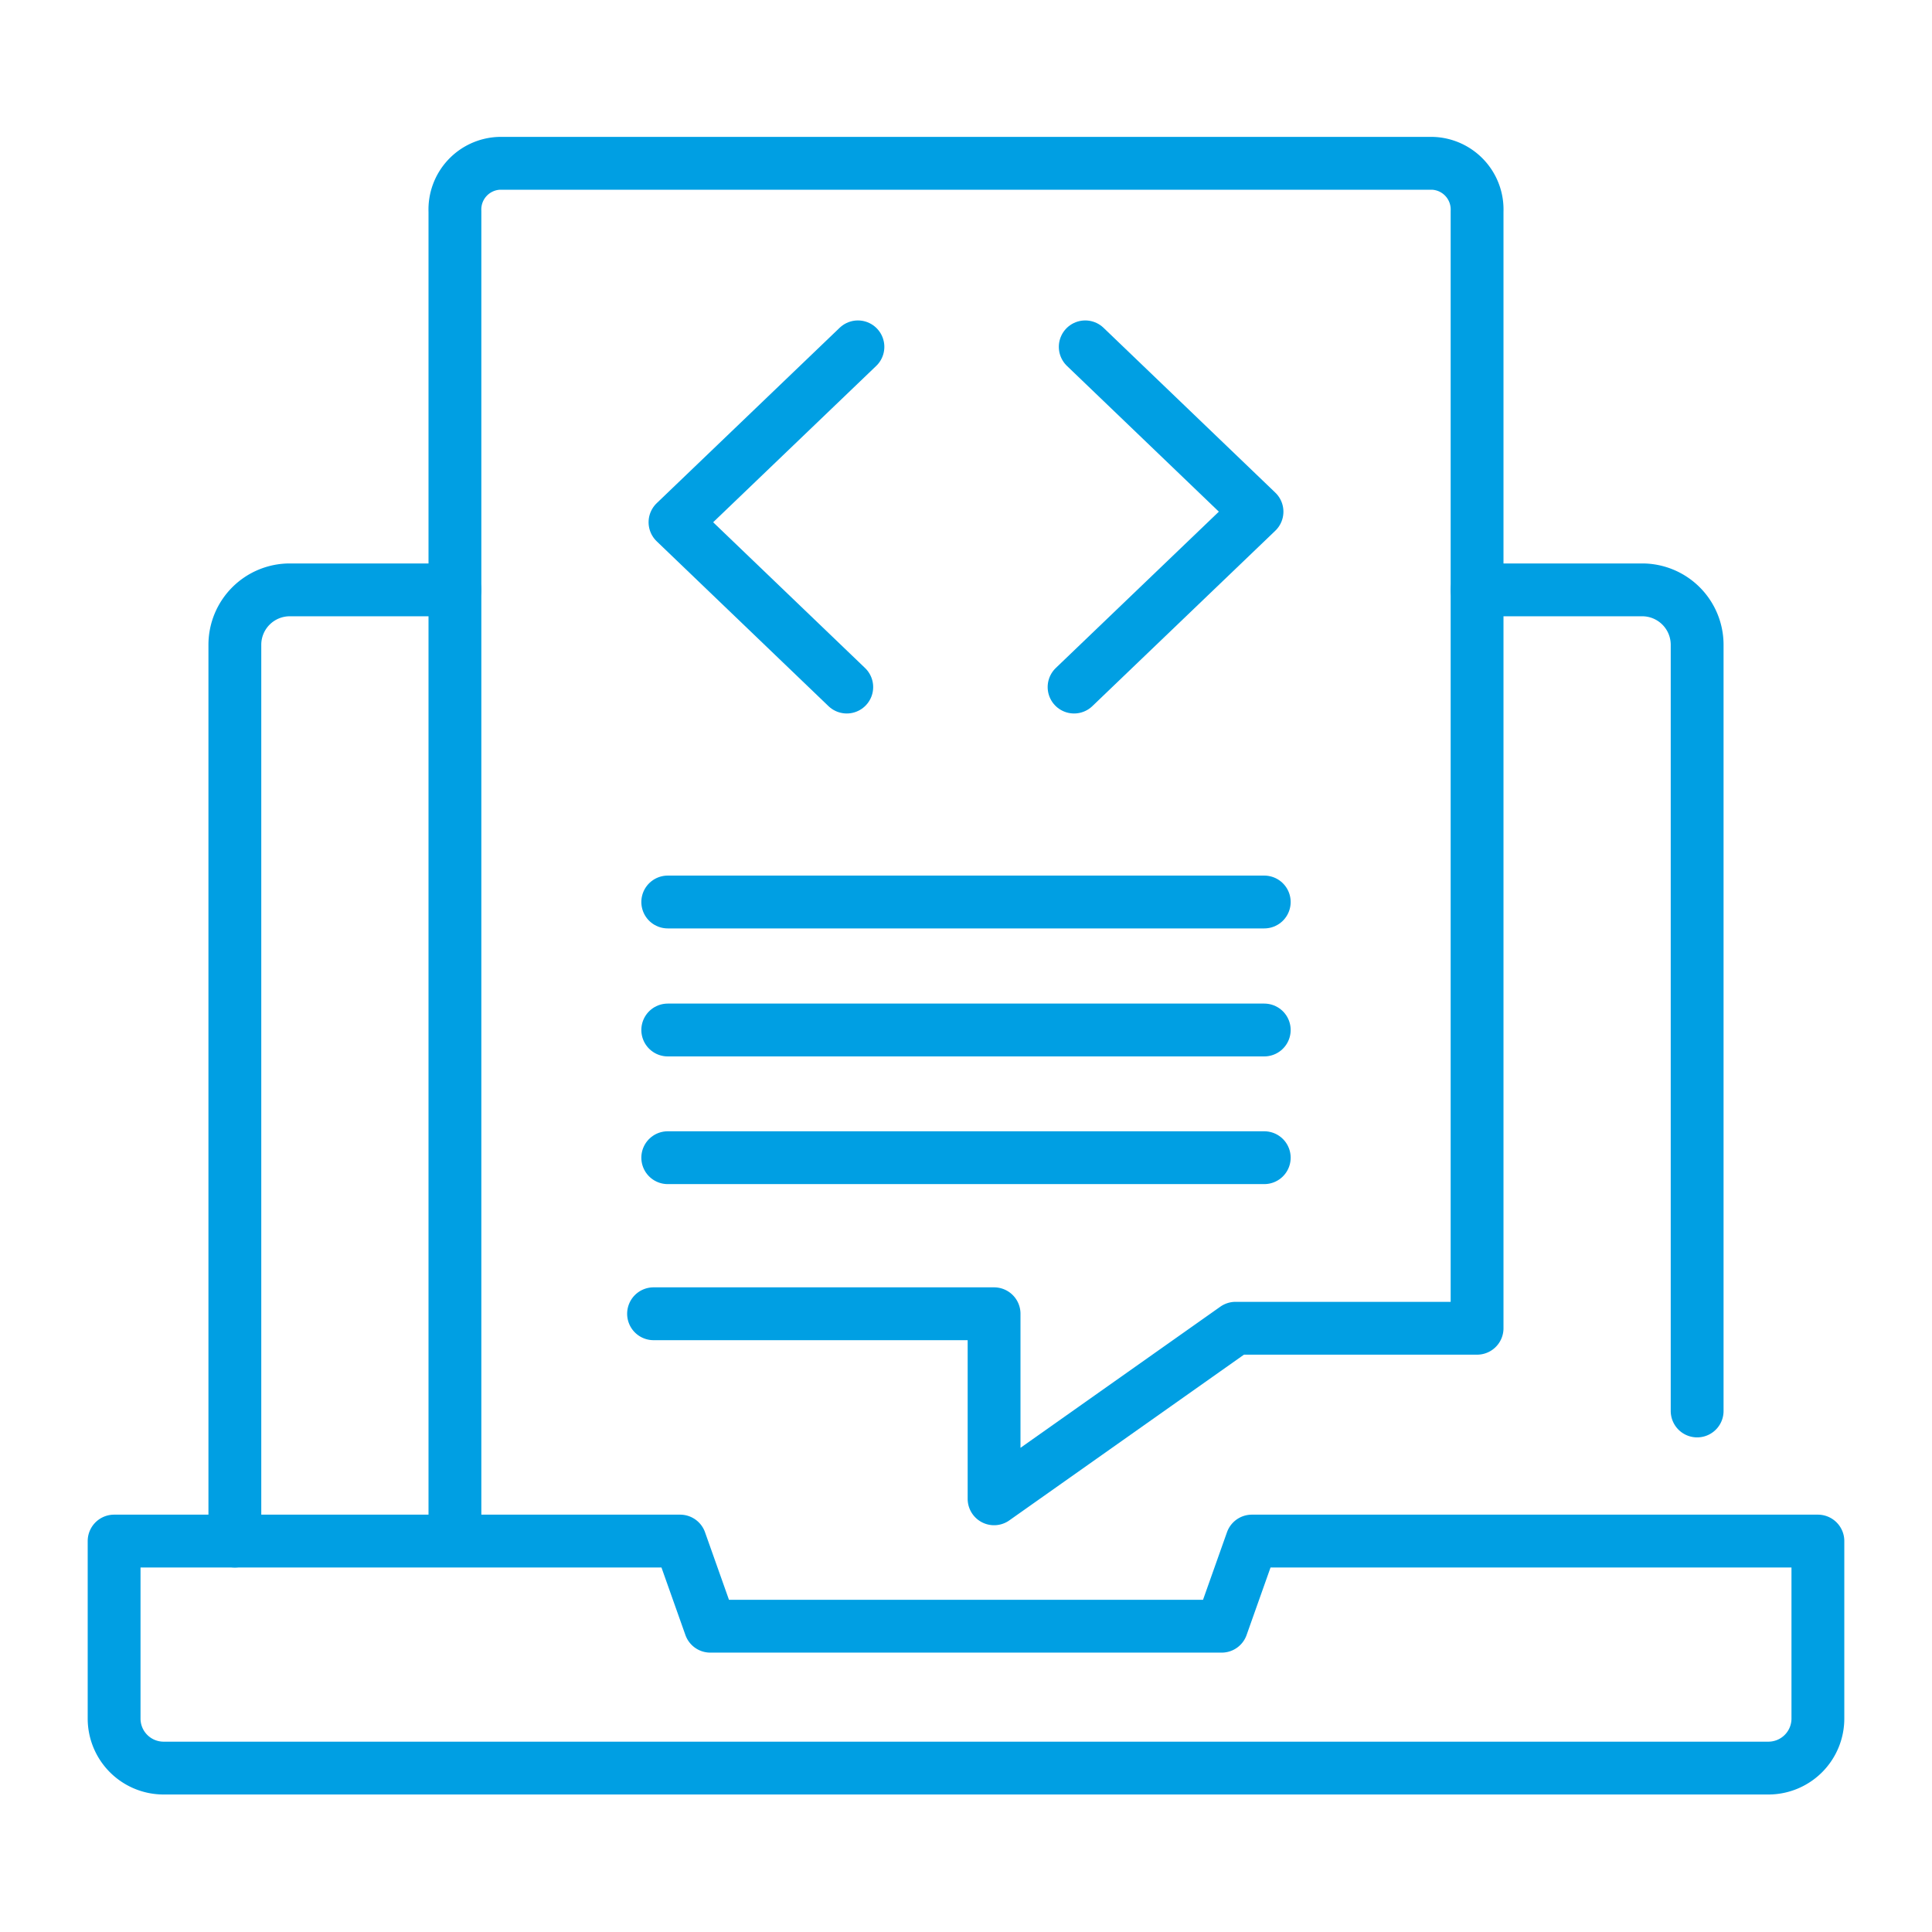
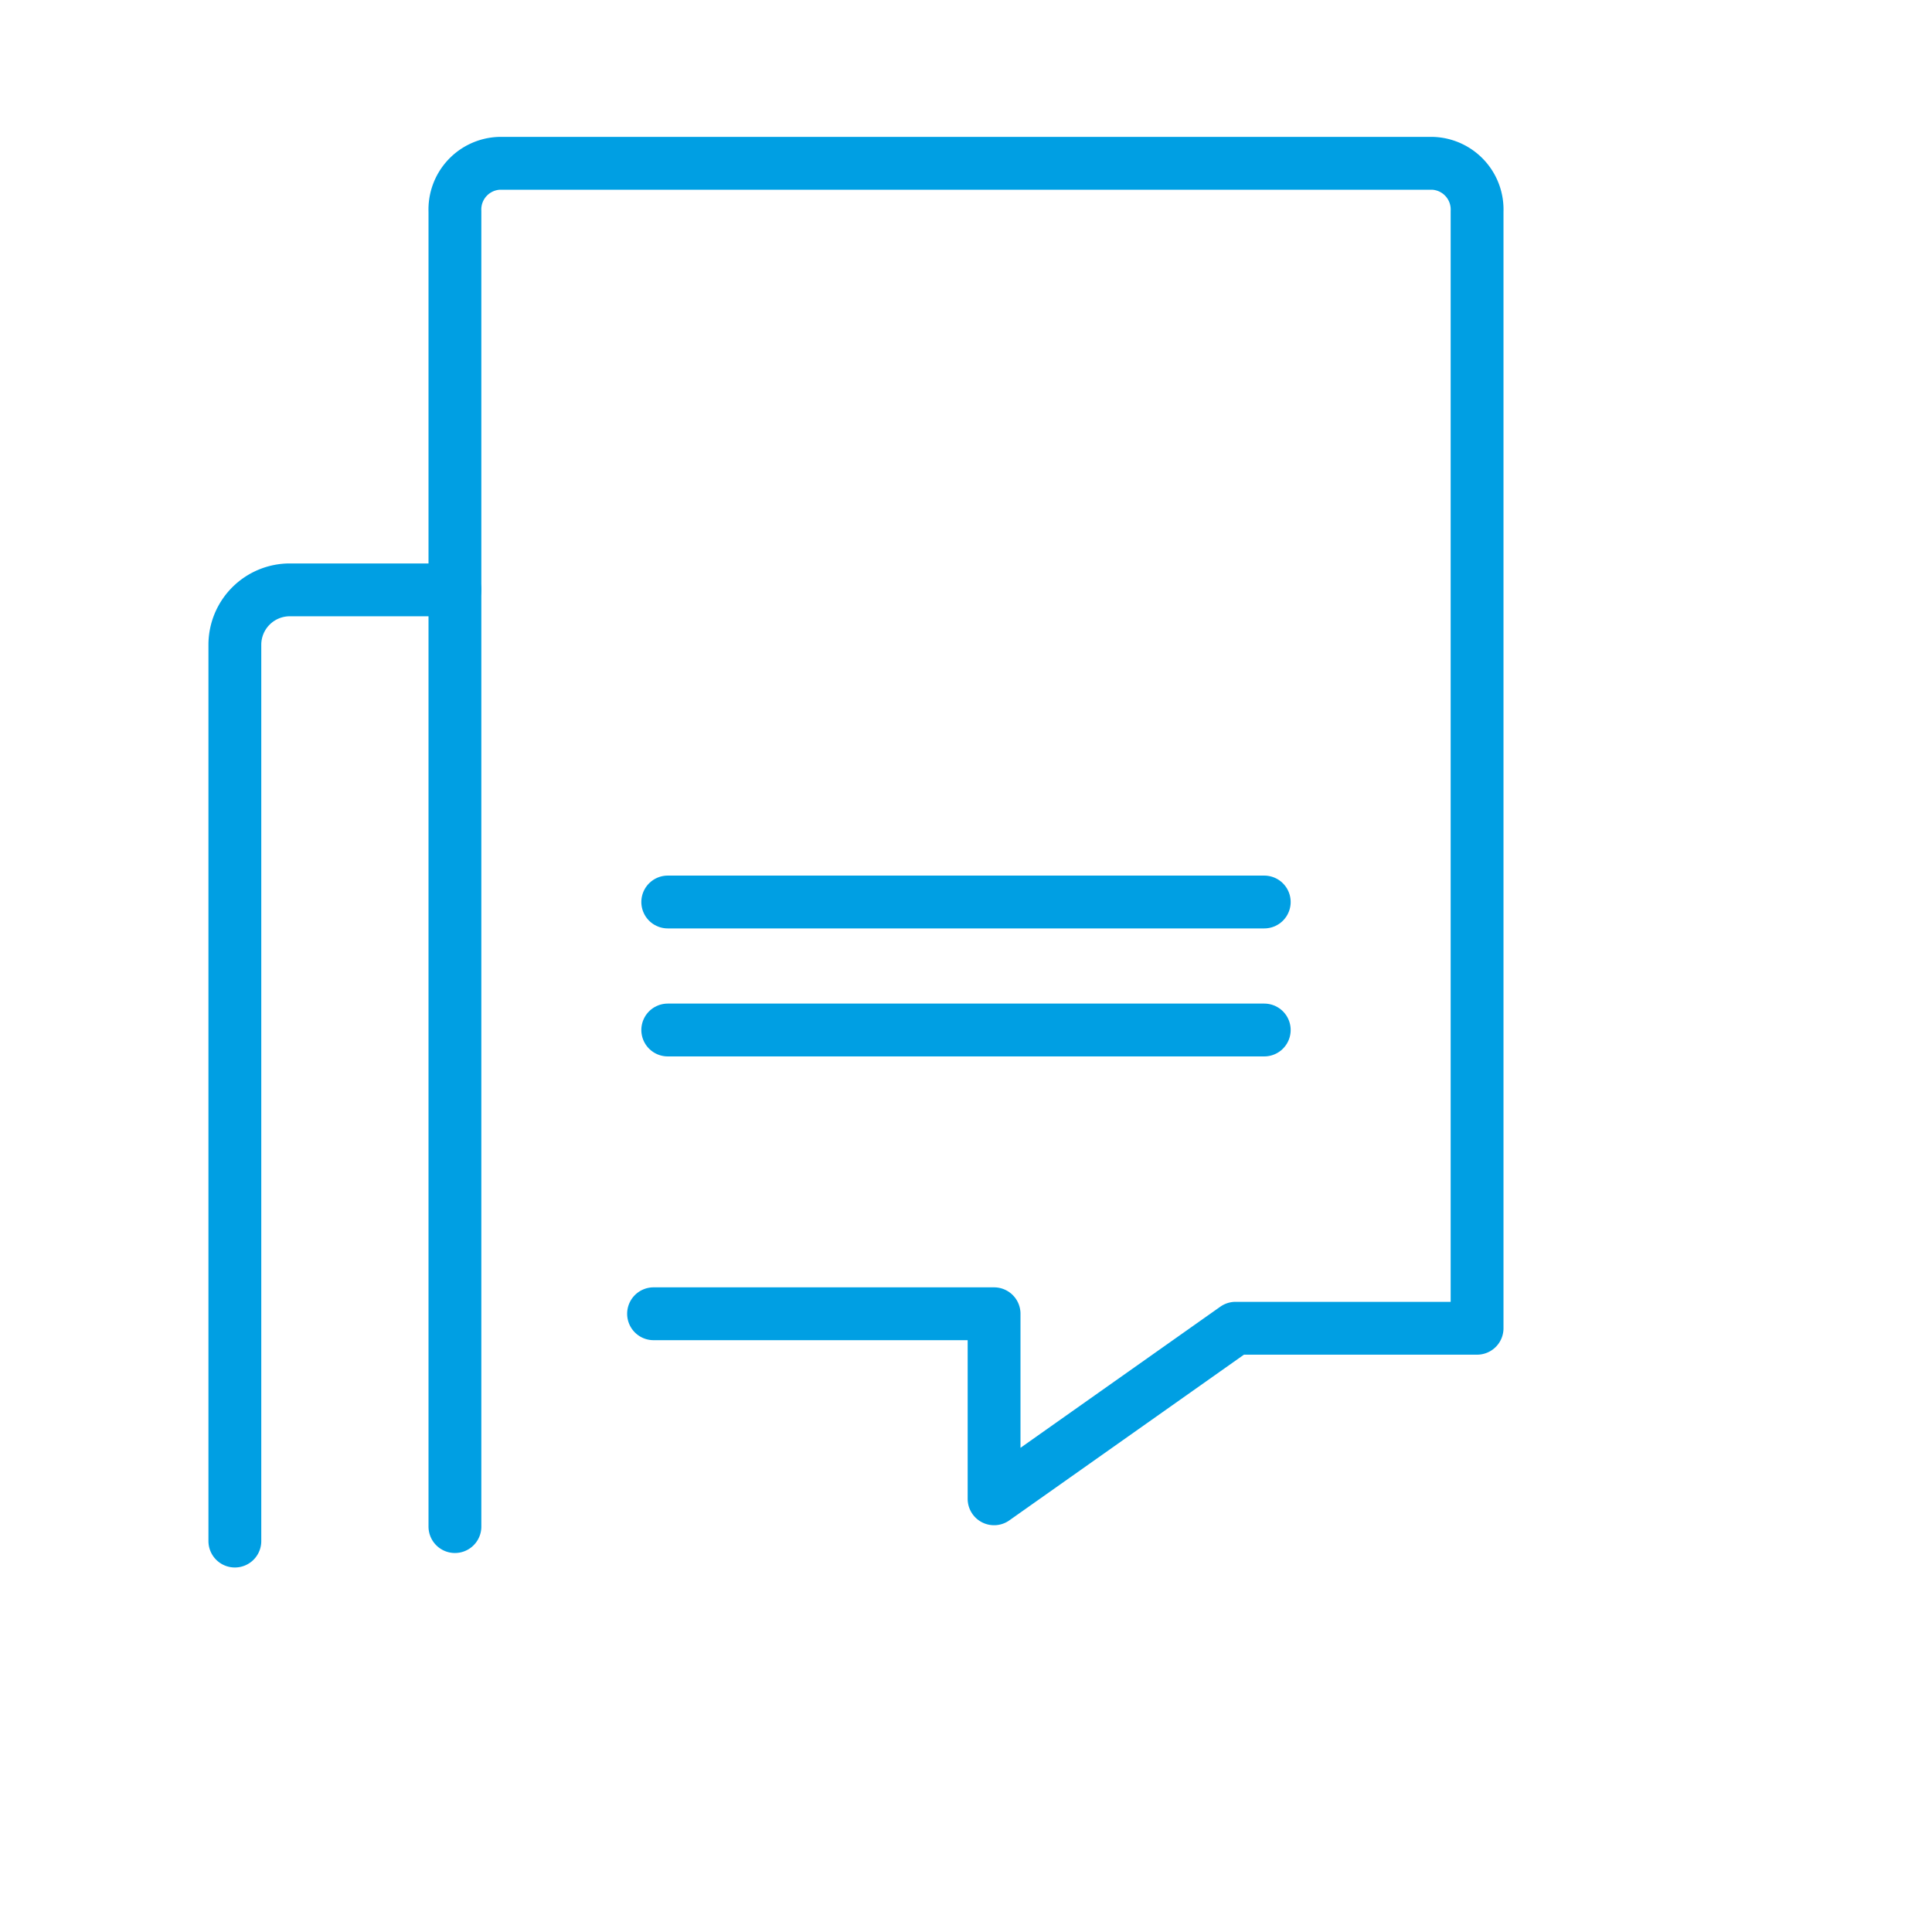
<svg xmlns="http://www.w3.org/2000/svg" id="Layer_1" data-name="Layer 1" viewBox="0 0 64 64">
  <defs>
    <style>.cls-1{fill:none;stroke:#009fe3;stroke-linecap:round;stroke-linejoin:round;stroke-width:1.75px;}</style>
  </defs>
  <title>ITlightblue_64px</title>
-   <path class="cls-1" d="M41.47,51.05l-1,2.82H23.53l-1-2.82H3.78v5.88a1.64,1.64,0,0,0,1.64,1.64H58.58a1.64,1.64,0,0,0,1.64-1.64V51.05Z" />
-   <path class="cls-1" d="M48.93,19.54H54.4a1.82,1.82,0,0,1,1.82,1.82V46.74" />
  <path class="cls-1" d="M7.78,51.05V21.36A1.82,1.82,0,0,1,9.6,19.54h5.47" />
  <path class="cls-1" d="M15.07,50.57V7a1.53,1.53,0,0,1,1.47-1.59H47.46A1.53,1.53,0,0,1,48.93,7V44h-8l-8,5.65V43.52H21.65" />
-   <polyline class="cls-1" points="28.42 11.49 22.36 17.3 28.05 22.76" />
-   <polyline class="cls-1" points="35.58 22.76 41.64 16.95 35.95 11.49" />
  <line class="cls-1" x1="22.12" y1="29.88" x2="41.88" y2="29.88" />
  <line class="cls-1" x1="22.12" y1="34.12" x2="41.88" y2="34.12" />
-   <line class="cls-1" x1="22.12" y1="38.35" x2="41.88" y2="38.35" />
</svg>